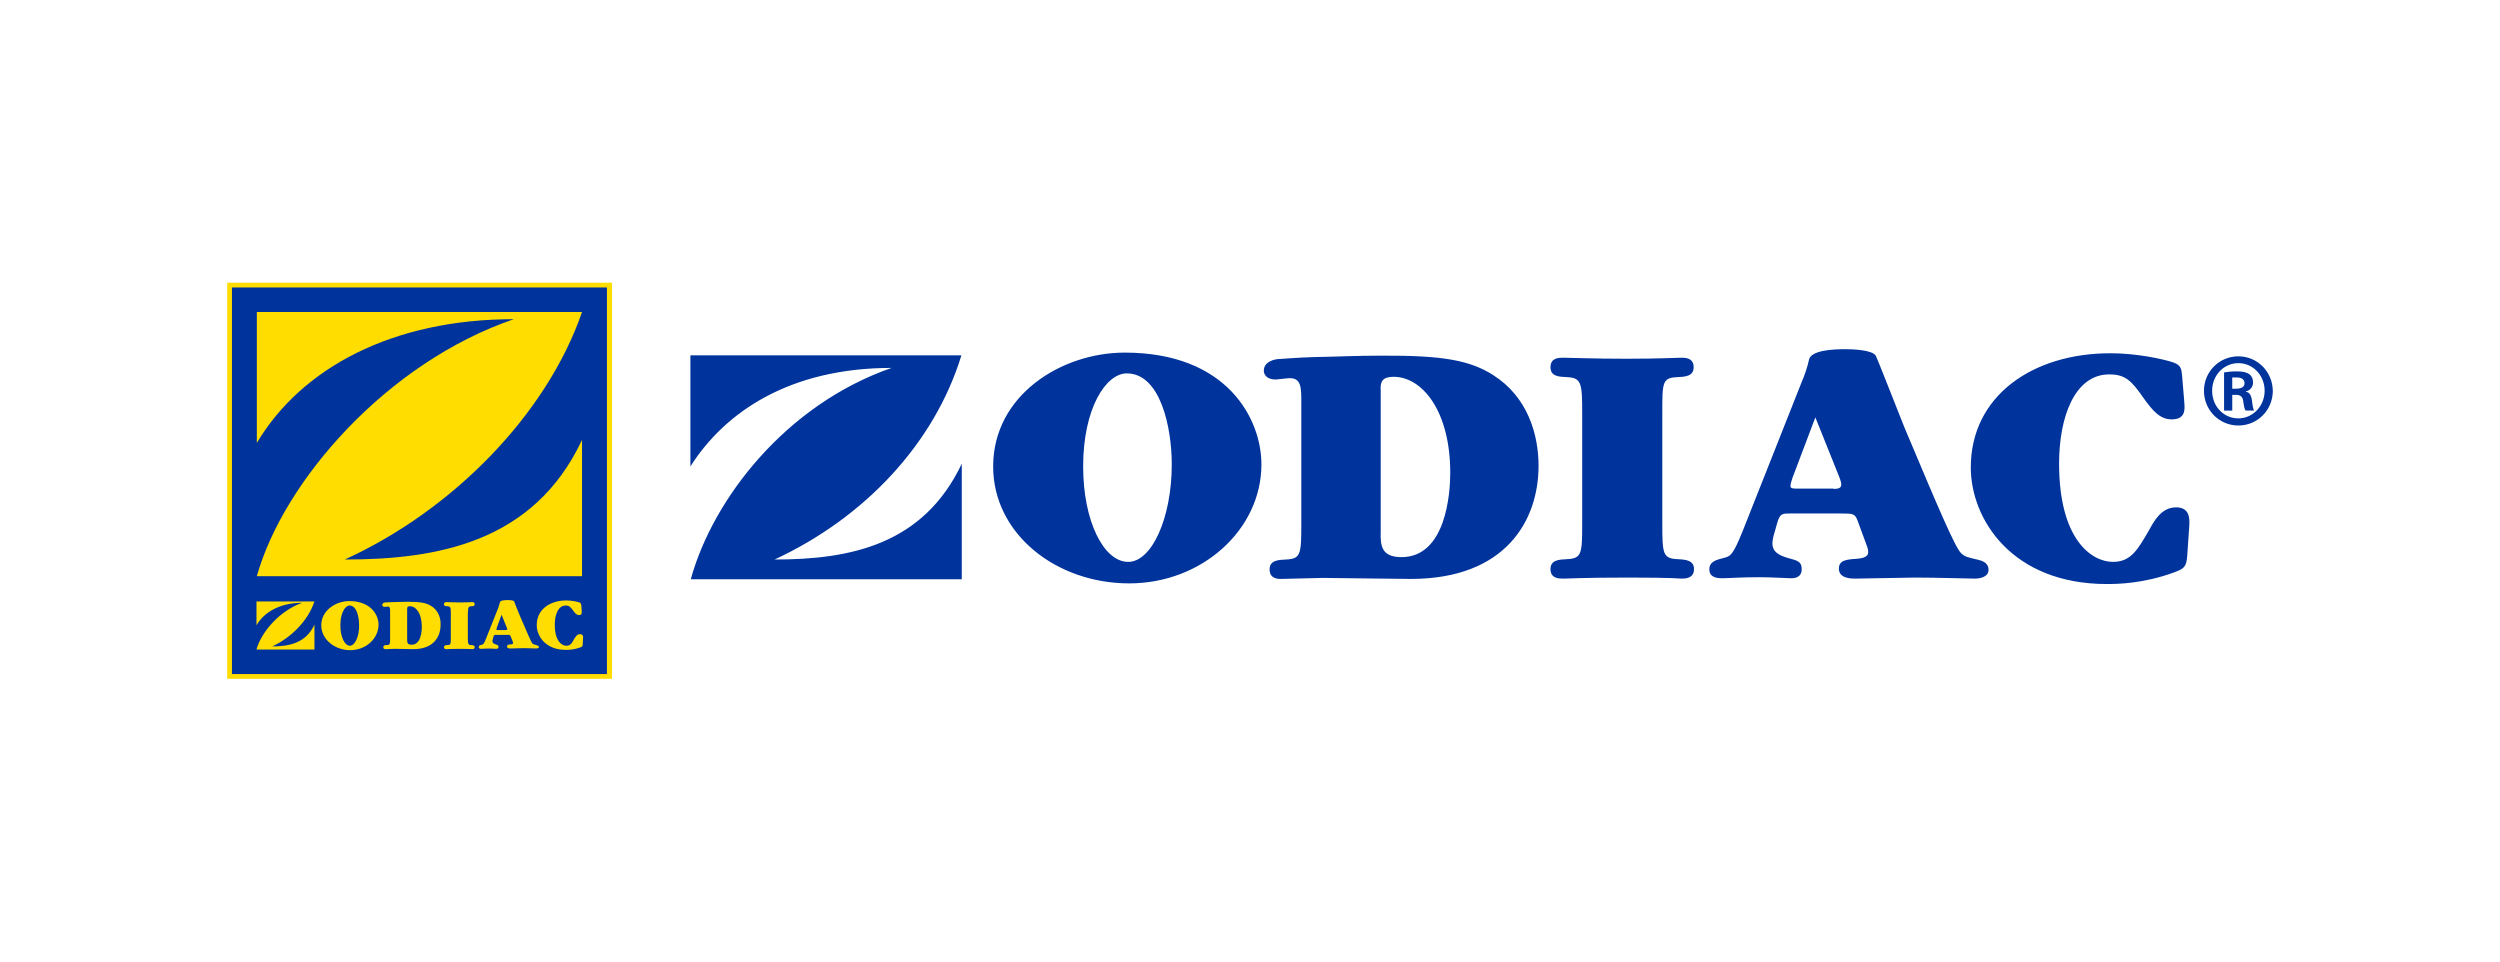
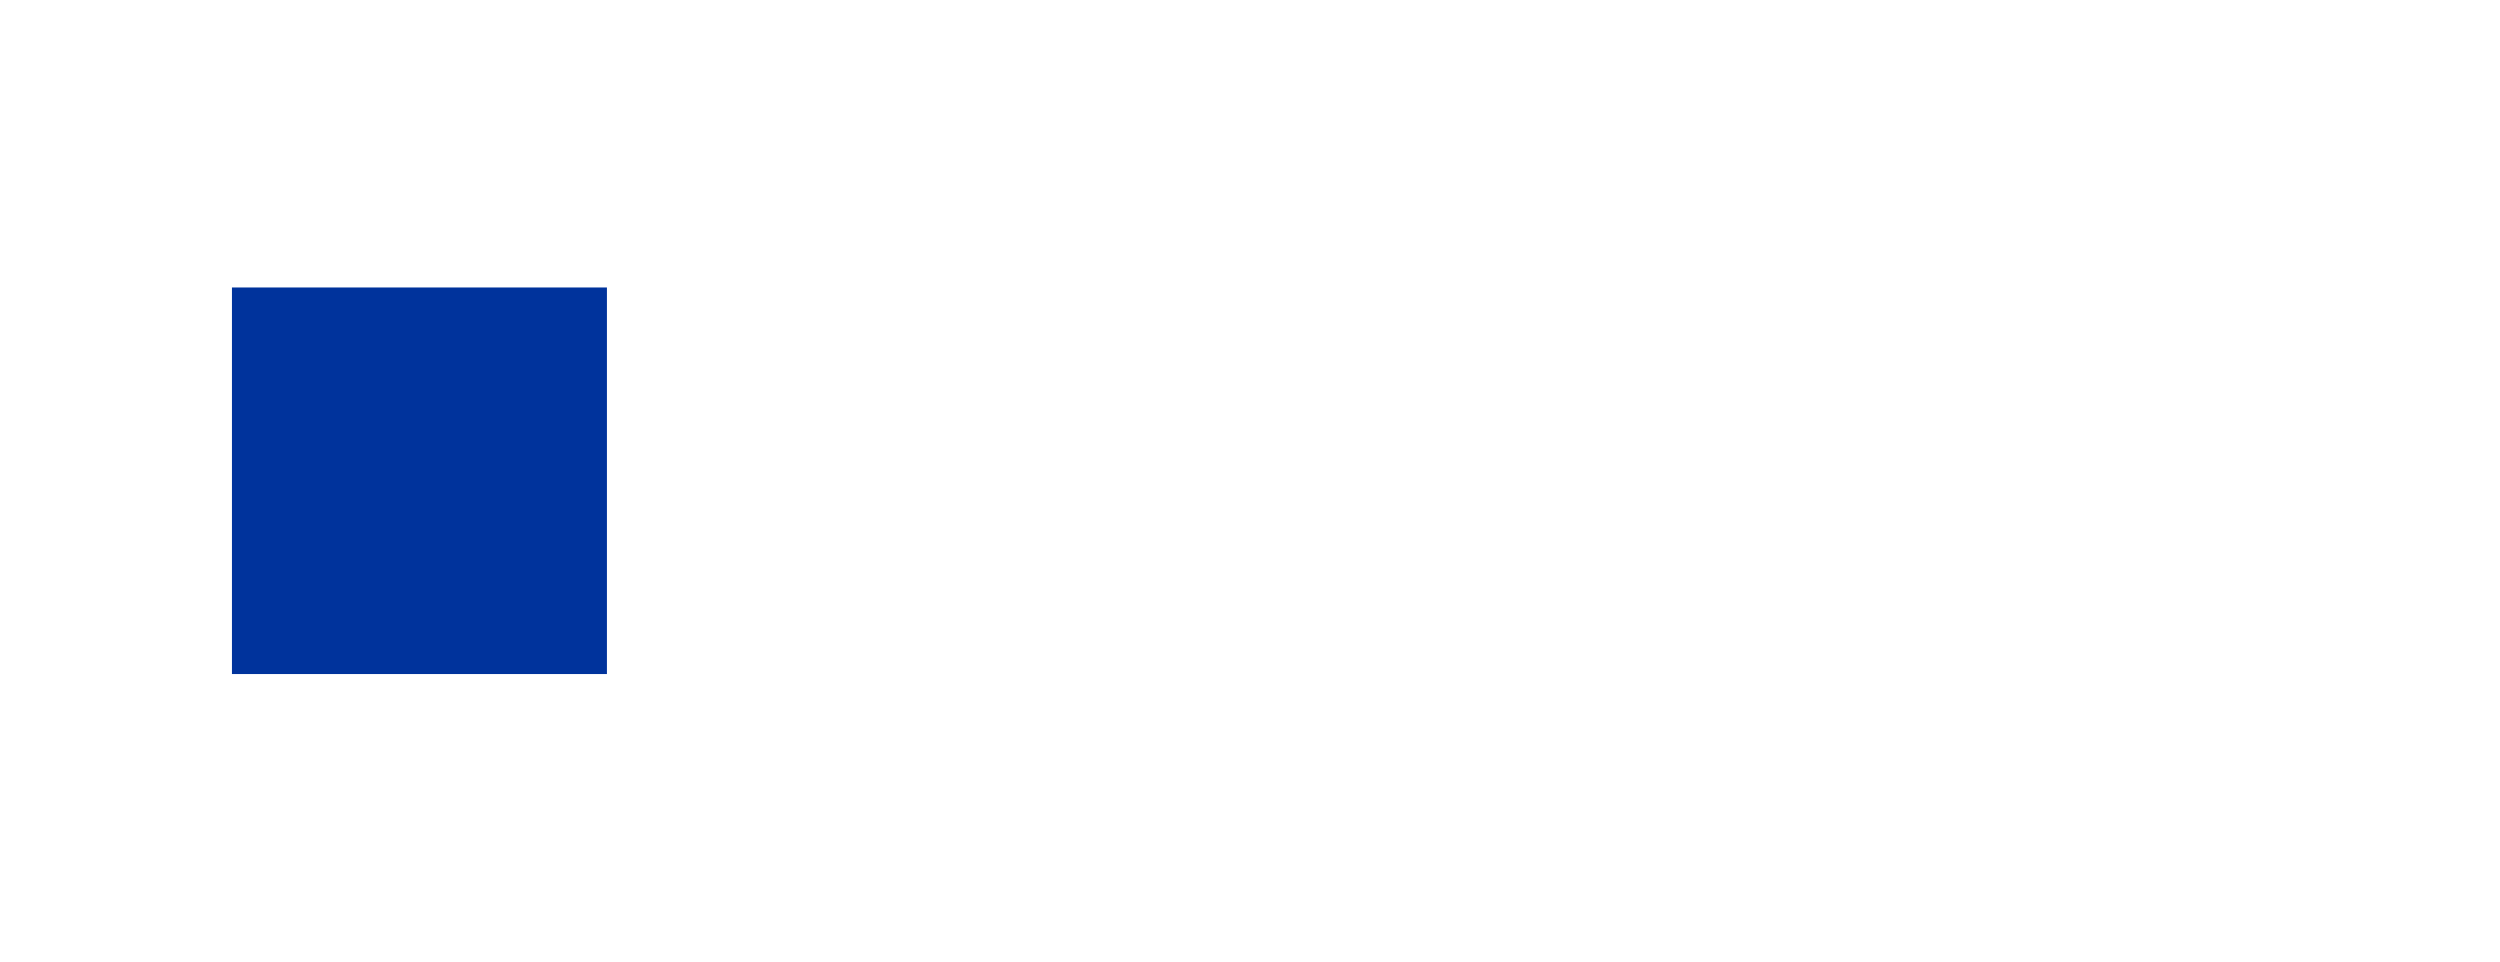
<svg xmlns="http://www.w3.org/2000/svg" xml:space="preserve" width="130mm" height="50mm" version="1.1" style="shape-rendering:geometricPrecision; text-rendering:geometricPrecision; image-rendering:optimizeQuality; fill-rule:evenodd; clip-rule:evenodd" viewBox="0 0 1413.15 543.52">
  <defs>
    <style type="text/css">
   
    .fil2 {fill:none}
    .fil1 {fill:#00339C;fill-rule:nonzero}
    .fil0 {fill:#FFDD00;fill-rule:nonzero}
   
  </style>
  </defs>
  <g id="Capa_x0020_1">
    <g id="_2558064567280">
      <g>
-         <rect class="fil0" x="128.42" y="159.81" width="217.54" height="223.9" />
        <rect class="fil1" x="131.11" y="162.5" width="211.96" height="218.51" />
        <g>
-           <path class="fil0" d="M290.47 180.42c-71.68,24.47 -130.26,91.53 -145.29,145.29l183.82 0 0 -77.07c-27.36,58.38 -82.66,67.63 -134.11,67.63 61.28,-27.94 114.26,-82.28 134.11,-139.89l-183.82 0 0 73.99c25.24,-42.39 76.69,-69.95 145.29,-69.95l0 0zm-136.62 184.98c10.98,-5.01 20.42,-14.84 23.89,-25.43l-32.76 0 0 13.49c4.43,-7.71 13.68,-12.72 25.82,-12.72 -12.72,4.43 -23.12,16.57 -25.82,26.4l32.76 0 0 -14.07c-4.82,10.6 -14.64,12.33 -23.89,12.33l0 0zm43.55 -25.63c-7.52,0 -15.8,5.2 -15.8,13.68 0,8.09 7.71,14.07 16.38,14.07 8.86,0 15.99,-6.55 15.99,-14.45 0,-5.4 -4.24,-13.3 -16.57,-13.3l0 0zm0.38 25.24c-2.89,0 -5.39,-4.82 -5.39,-11.56 0,-6.94 2.7,-11.18 5.2,-11.18 4.05,0 5.39,6.55 5.39,10.98 0.19,6.36 -2.31,11.75 -5.2,11.75l0 0zm45.86 -22.54c-2.89,-1.73 -5.97,-2.31 -13.49,-2.31 -3.28,0 -5.2,0.19 -7.9,0.19 -1.93,0 -4.24,0.19 -4.43,0.19 -0.19,0 -1.73,0.19 -1.73,1.35 0,0.39 0.19,1.16 1.35,1.16l1.73 -0.19c1.35,0 1.35,1.16 1.35,2.89l0 14.45c0,3.85 0,4.43 -1.93,4.43 -0.96,0 -1.93,0.19 -1.93,1.16 0,1.16 0.96,1.16 1.35,1.16 0.77,0 4.24,-0.19 5.01,-0.19 1.54,0 8.86,0.19 10.6,0.19 11.56,0 15.42,-7.13 15.42,-13.68 0.19,-3.66 -1.16,-8.29 -5.39,-10.79l0 0zm-10.98 21.97c-2.51,0 -2.51,-1.35 -2.51,-3.08l0 -16.96c0,-1.16 0.19,-1.73 1.54,-1.73 3.47,0 6.74,4.05 6.74,11.56 0,2.5 -0.39,10.21 -5.78,10.21l0 0zm33.72 -21.77c0.96,0 1.93,0 1.93,-1.16 0,-1.16 -0.96,-1.16 -1.54,-1.16 -0.58,0 -2.51,0.19 -6.55,0.19 -4.05,0 -6.94,-0.19 -7.71,-0.19 -0.39,0 -1.54,0 -1.54,1.16 0,1.16 0.96,1.16 1.93,1.16 1.93,0.19 1.93,0.77 1.93,4.43l0 13.1c0,3.85 0,4.43 -1.93,4.43 -0.96,0 -1.93,0.19 -1.93,1.16 0,1.16 0.96,1.16 1.54,1.16 0.77,0 2.12,-0.19 7.9,-0.19 5.39,0 5.97,0.19 6.36,0.19 0.38,0 1.54,0 1.54,-1.16 0,-0.96 -0.96,-1.16 -1.93,-1.16 -1.73,0 -1.93,-0.58 -1.93,-4.43l0 -13.3c0.19,-3.66 0.19,-4.05 1.93,-4.24l0 0zm36.8 21.97c-1.35,-0.38 -1.54,-0.38 -2.12,-0.77 -0.77,-0.77 -2.89,-5.78 -6.94,-15.22 -0.58,-1.16 -3.28,-8.09 -3.47,-8.67 -0.39,-0.77 -2.89,-0.77 -3.66,-0.77 -1.35,0 -4.24,0 -4.43,1.35 -0.19,0.77 -0.58,2.12 -0.77,2.7l-7.13 17.92c-1.16,2.89 -1.54,3.08 -2.31,3.28 -0.96,0.19 -1.73,0.38 -1.73,1.35 0,0.96 1.16,0.96 1.54,0.96 0.58,0 2.12,-0.19 4.43,-0.19 1.54,0 3.28,0.19 3.85,0.19 0.38,0 1.35,0 1.35,-1.16 0,-0.96 -0.58,-0.96 -1.54,-1.35 -1.16,-0.38 -1.93,-0.77 -1.93,-1.93l0.19 -0.77 0.38 -1.54c0.39,-1.16 0.58,-1.16 1.54,-1.16l6.16 0c1.54,0 1.73,0 2.12,0.96l1.16 2.89 0.19 0.77c0,0.58 -0.96,0.77 -1.35,0.77 -1.16,0 -2.12,0.19 -2.12,1.16 0,1.16 1.54,1.16 1.93,1.16 1.16,0 6.17,-0.19 7.32,-0.19 2.89,0 6.17,0.19 7.13,0.19 0.58,0 1.73,-0.19 1.73,-0.96 -0.19,-0.58 -1.16,-0.77 -1.54,-0.96l0 0zm-17.34 -8.48l-4.63 0c-0.58,0 -0.58,0 -0.58,-0.39l0.19 -0.96 2.7 -7.32 2.89 7.13c0.19,0.58 0.38,0.77 0.38,1.16 -0.19,0.19 -0.39,0.38 -0.96,0.38l0 0zm42.01 2.31c-1.73,0 -2.51,1.54 -3.28,2.7 -1.35,2.51 -2.12,3.85 -4.43,3.85 -2.51,0 -6.55,-2.51 -6.55,-11.95 0,-5.59 1.93,-10.79 6.17,-10.79 1.93,0 2.7,0.77 4.24,2.89 0.96,1.35 1.93,2.51 3.28,2.51 1.54,0 1.54,-0.96 1.54,-1.54l0 -0.77 -0.19 -3.08c-0.19,-0.77 -0.19,-1.35 -0.96,-1.73 -1.16,-0.39 -4.43,-1.16 -7.51,-1.16 -9.44,0 -16.76,5.2 -16.76,13.87 0,6.36 5.01,14.07 16.38,14.07 1.35,0 4.43,0 8.09,-1.35 1.16,-0.38 1.54,-0.58 1.54,-2.12l0.19 -3.47c-0,-0.58 -0,-1.93 -1.73,-1.93z" />
-         </g>
+           </g>
        <g>
-           <path class="fil1" d="M437.87 316.27c42.78,0 84.01,-8.29 105.78,-54.15l0 65.32 -153.19 0c12.52,-45.47 53.76,-98.66 113.49,-119.47 -57.23,0 -94.03,24.66 -113.69,55.69l0 -62.82 153.19 0c-15.22,49.71 -54.53,91.72 -105.59,115.42l0 0zm406.18 -104.24c19.46,12.33 25.63,33.53 25.63,51.25 0,30.83 -18.5,63.97 -72.26,63.97 -7.9,0 -42.78,-0.58 -49.71,-0.58 -3.66,0 -20.04,0.58 -23.51,0.58 -1.73,0 -6.55,0 -6.55,-5.39 0,-5.2 5.01,-5.39 9.25,-5.59 8.48,-0.39 8.67,-2.89 8.67,-20.81l0 -68.02c0,-8.29 0,-13.68 -6.55,-13.68 -1.35,0 -6.94,0.77 -7.9,0.77 -5.2,0 -6.74,-2.89 -6.74,-5.01 0,-5.39 6.74,-6.55 8.29,-6.55 0.96,0 11.75,-0.96 21,-1.16 13.1,-0.19 21.97,-0.77 37.19,-0.77 35.07,-0.19 50.1,2.7 63.2,10.98l0 0zm-51.83 102.89c25.24,0 27.55,-36.42 27.55,-47.59 0,-35.26 -15.99,-54.34 -31.99,-54.34 -6.17,0 -7.71,2.51 -7.32,7.71l0 79.77c-0.19,7.71 0.19,14.45 11.75,14.45l0 0zm-156.46 -115.61c58,0 77.27,37.57 77.27,63.2 0,36.8 -33.53,67.25 -74.76,67.25 -41.23,0 -76.88,-27.94 -76.88,-66.09 0,-40.27 38.54,-64.36 74.38,-64.36l0 0zm1.93 118.31c13.49,0 24.66,-25.05 24.66,-55.11 0,-20.81 -6.36,-51.45 -25.43,-51.45 -11.75,0 -24.66,19.65 -24.66,52.6 0,31.22 11.75,53.95 25.44,53.95l0 0zm310.42 -104.44c4.24,-0.19 9.25,-0.39 9.25,-5.59 0,-5.39 -4.82,-5.39 -7.13,-5.39 -2.89,0 -11.18,0.58 -31.02,0.58 -18.69,0 -32.18,-0.58 -35.65,-0.58 -2.31,0 -7.13,0 -7.13,5.39 0,5.2 4.82,5.39 9.25,5.59 8.29,0.38 8.67,3.28 8.67,20.62l0 61.66c0,17.53 -0.19,20.23 -8.67,20.62 -4.24,0.19 -9.25,0.38 -9.25,5.59 0,5.39 4.82,5.39 7.13,5.39 4.05,0 10.02,-0.58 37.19,-0.58 25.63,0 28.32,0.58 29.67,0.58 2.12,0 7.13,0 7.13,-5.39 0,-5.01 -4.82,-5.39 -9.25,-5.59 -8.48,-0.39 -8.67,-3.08 -8.67,-20.62l0 -62.24c-0,-17.15 -0,-19.65 8.48,-20.04l0 0zm281.9 73.61c-8.29,0 -12.33,7.71 -15.03,12.52 -6.55,11.37 -10.41,18.3 -20.62,18.3 -11.75,0 -30.44,-12.14 -30.44,-55.69 0,-26.21 8.86,-50.29 28.32,-50.29 9.25,0 12.72,3.66 19.65,13.68 4.62,6.36 8.86,11.75 15.61,11.75 7.32,0 7.32,-4.82 7.32,-7.13 0,-0.39 0,-1.54 -0.19,-3.47l-1.16 -13.87c-0.38,-4.05 -0.58,-6.17 -5.01,-7.71 -5.59,-1.93 -20.81,-5.2 -35.45,-5.2 -44.32,0 -79,24.28 -79,64.55 0,29.29 23.31,65.9 76.88,65.9 5.97,0 20.62,-0.19 37.96,-6.55 5.59,-2.12 7.13,-2.89 7.52,-9.83l1.16 -16.76c0.19,-4.04 0.19,-10.21 -7.52,-10.21l0 0zm-111.76 29.67c1.54,0.38 5.78,1.35 5.78,5.59 0,4.24 -5.01,5.01 -7.71,5.01 -5.01,0 -20.43,-0.58 -33.91,-0.58 -4.82,0 -28.32,0.58 -33.72,0.58 -2.12,0 -9.25,0 -9.25,-5.59 0,-4.82 4.24,-5.2 9.83,-5.59 2.31,-0.19 6.74,-0.58 6.74,-3.66 0,-0.77 0,-1.93 -0.96,-4.24l-4.82 -13.1c-1.54,-4.62 -2.7,-4.62 -9.63,-4.62l-28.9 0c-4.24,0 -5.59,0 -7.13,5.39l-2.12 7.51c-0.39,1.54 -0.58,3.08 -0.58,3.85 0,5.01 3.66,6.94 9.06,8.48 5.01,1.35 7.51,1.93 7.51,6.17 0,5.2 -4.62,5.2 -6.17,5.2 -2.12,0 -10.79,-0.58 -17.73,-0.58 -10.6,0 -17.92,0.58 -21,0.58 -1.93,0 -7.32,0 -7.32,-5.01 0,-4.43 3.85,-5.39 8.48,-6.55 3.47,-0.96 4.82,-1.35 10.41,-15.22l33.34 -84.2c1.35,-2.89 3.47,-9.25 4.05,-12.33 0.96,-5.78 14.45,-6.17 20.81,-6.17 3.66,0 15.03,0.38 16.96,3.66 1.16,2.12 13.87,34.88 16.18,40.46 18.5,43.93 28.71,68.21 32.18,71.29 2.12,1.93 3.09,2.12 9.64,3.66l0 0zm-81.7 -40.08c2.89,0 4.24,-0.77 4.24,-2.31 0,-0.96 -0.19,-2.12 -1.35,-5.01l-13.29 -33.14 -12.91 34.11c-0.77,2.12 -1.16,3.85 -1.16,4.62 0,0.96 0.38,1.54 3.08,1.54l21.39 -0 0 0.19zm228.72 -74.96c-10.79,0 -19.46,8.67 -19.46,19.46 0,10.98 8.67,19.65 19.46,19.65 10.79,0 19.46,-8.67 19.46,-19.65 -0.19,-10.79 -8.67,-19.46 -19.46,-19.46l0 0zm0 3.85c8.29,0 14.84,6.94 14.84,15.61 0,8.67 -6.74,15.61 -14.84,15.61 -8.29,0 -14.84,-6.74 -14.84,-15.61 0,-8.67 6.55,-15.61 14.84,-15.61l0 0zm-3.47 17.92l2.12 0c2.31,0 3.66,0.96 4.05,3.28 0.38,2.89 0.77,4.82 1.35,5.59l4.82 0c-0.38,-0.77 -0.77,-1.93 -1.16,-5.39 -0.38,-3.28 -1.54,-5.01 -3.47,-5.2l0 -0.19c2.31,-0.58 4.05,-2.51 4.05,-5.01 0,-2.31 -0.77,-3.66 -1.93,-4.62 -1.54,-1.16 -3.66,-1.73 -7.51,-1.73 -3.28,0 -5.2,0.38 -6.94,0.58l0 21.58 4.63 0 0 -8.86zm0 -9.83c0.58,0 1.35,0 2.51,0 3.08,0 4.43,1.35 4.43,3.28 0,2.31 -2.12,3.08 -4.82,3.08l-2.12 0 0 -6.36z" />
-         </g>
+           </g>
      </g>
-       <rect class="fil2" x="0" y="0" width="1413.14" height="543.52" />
    </g>
  </g>
</svg>